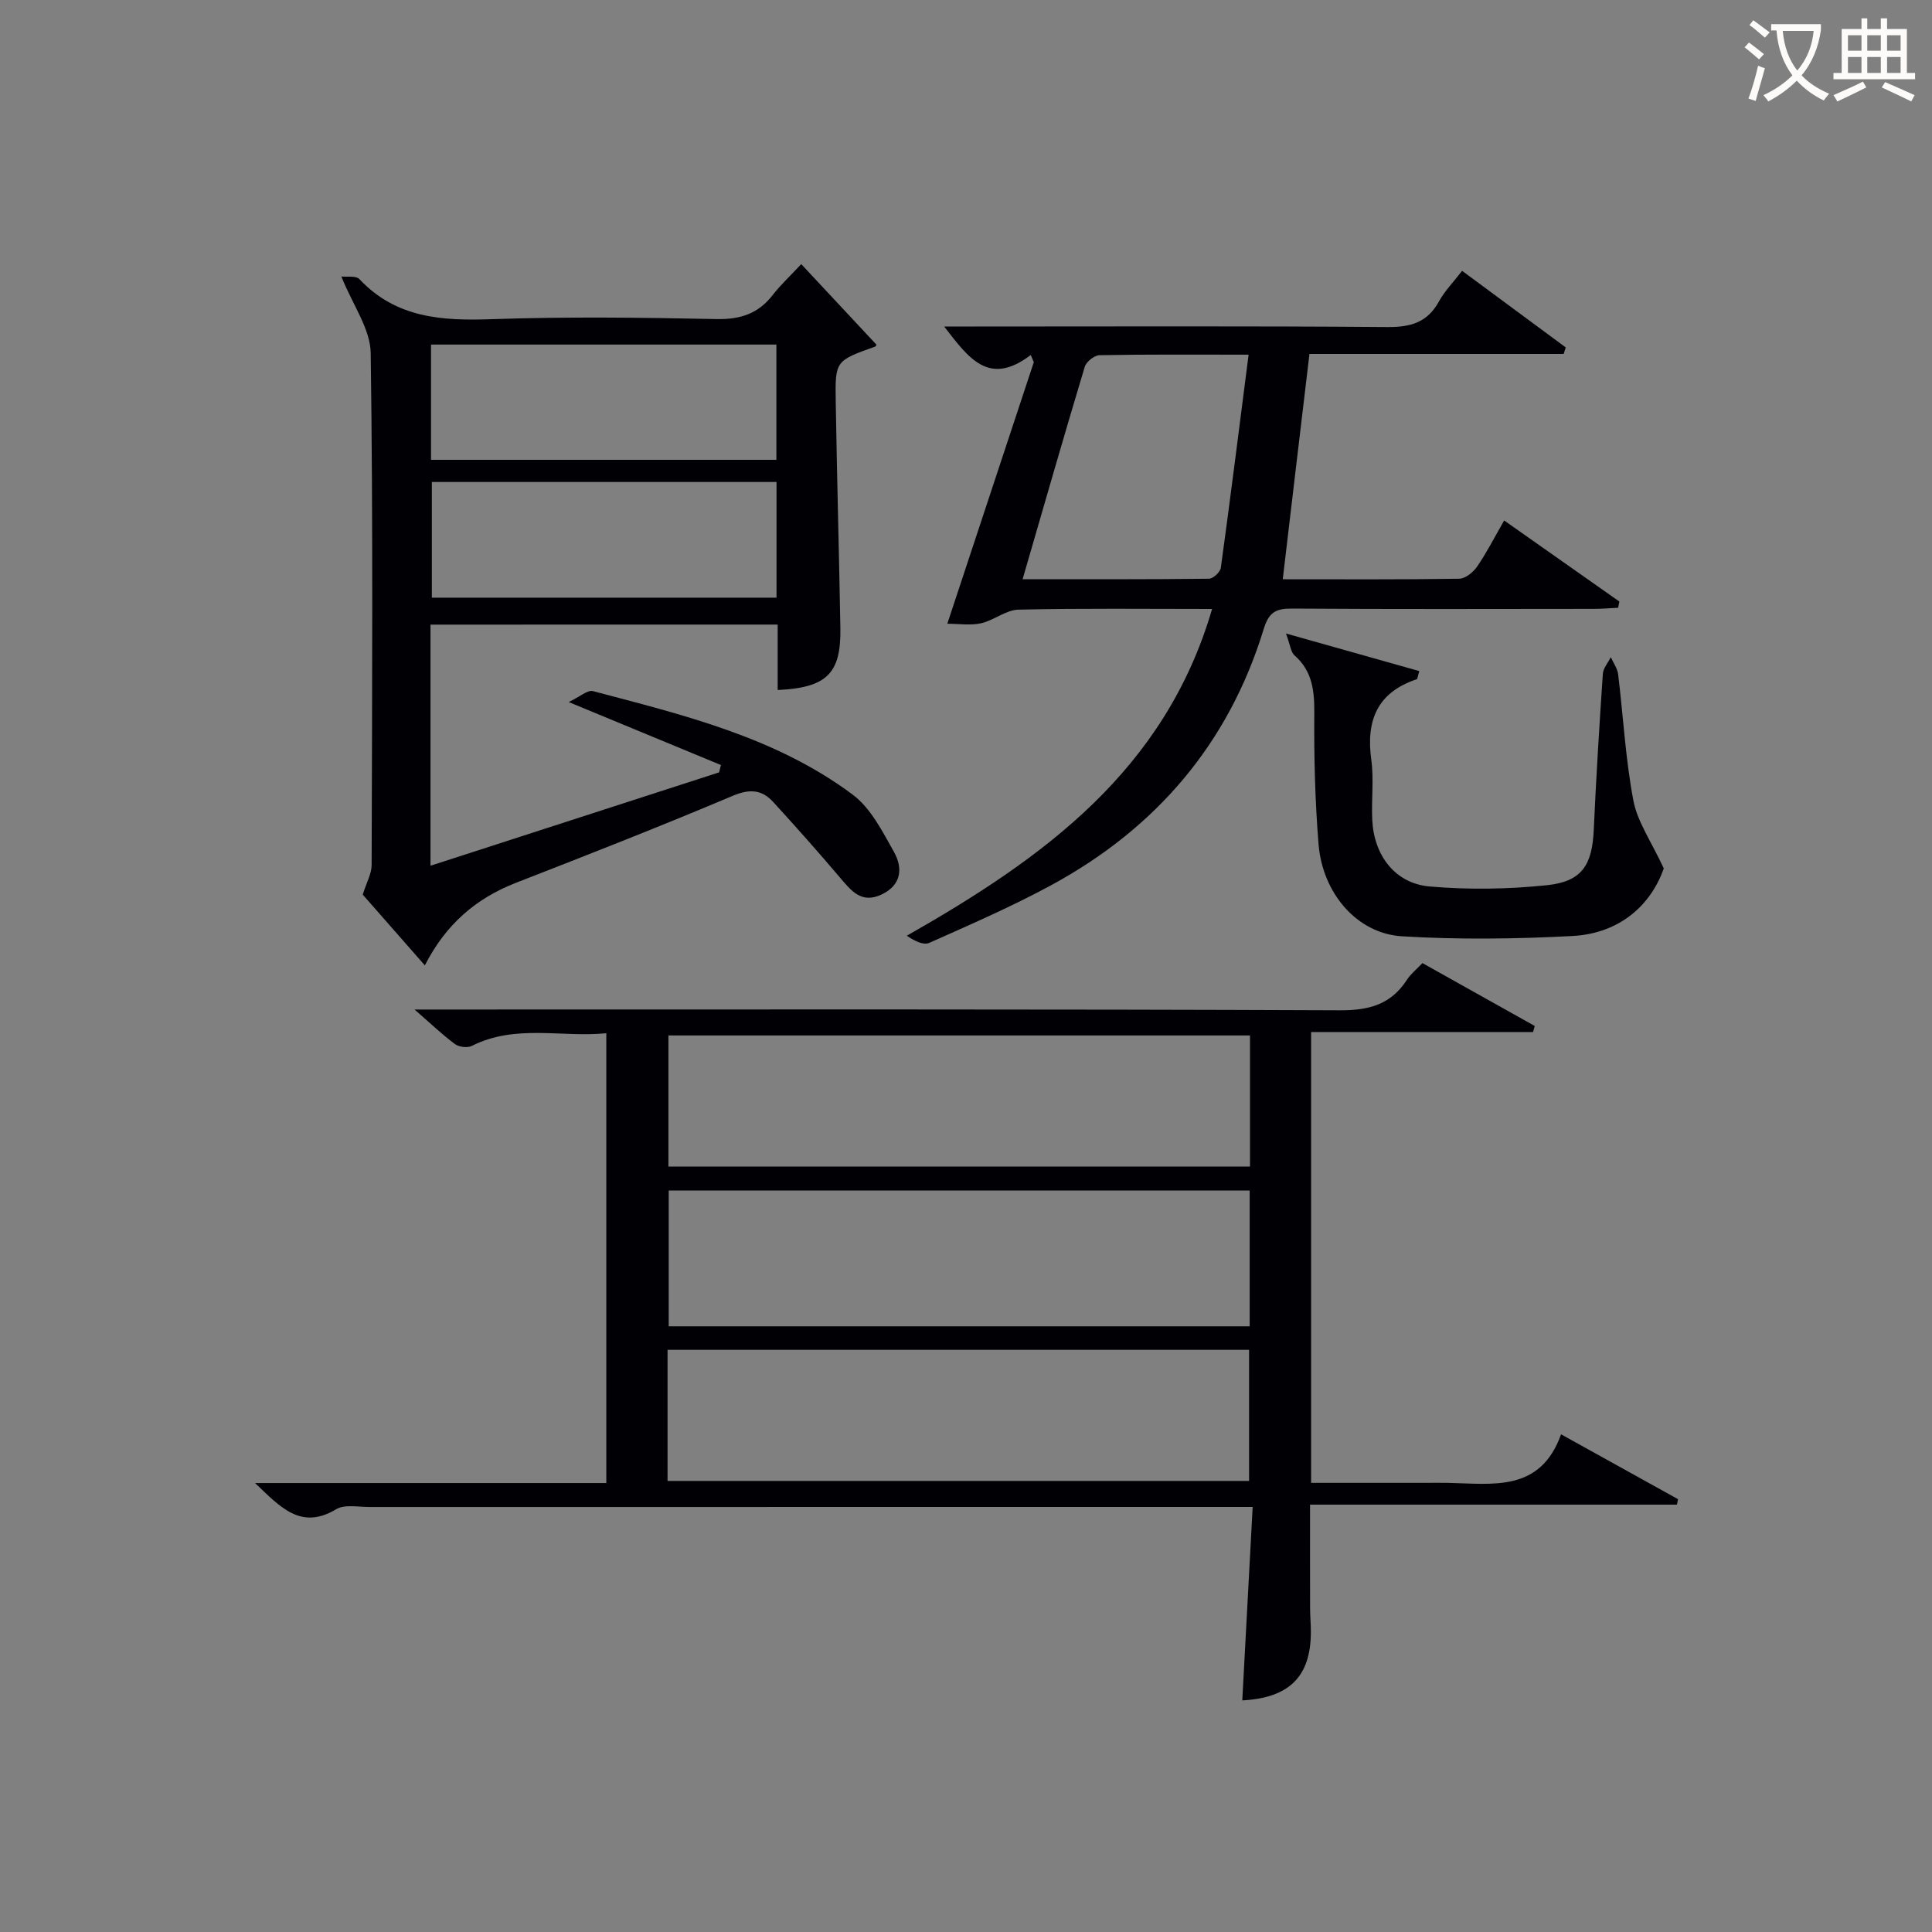
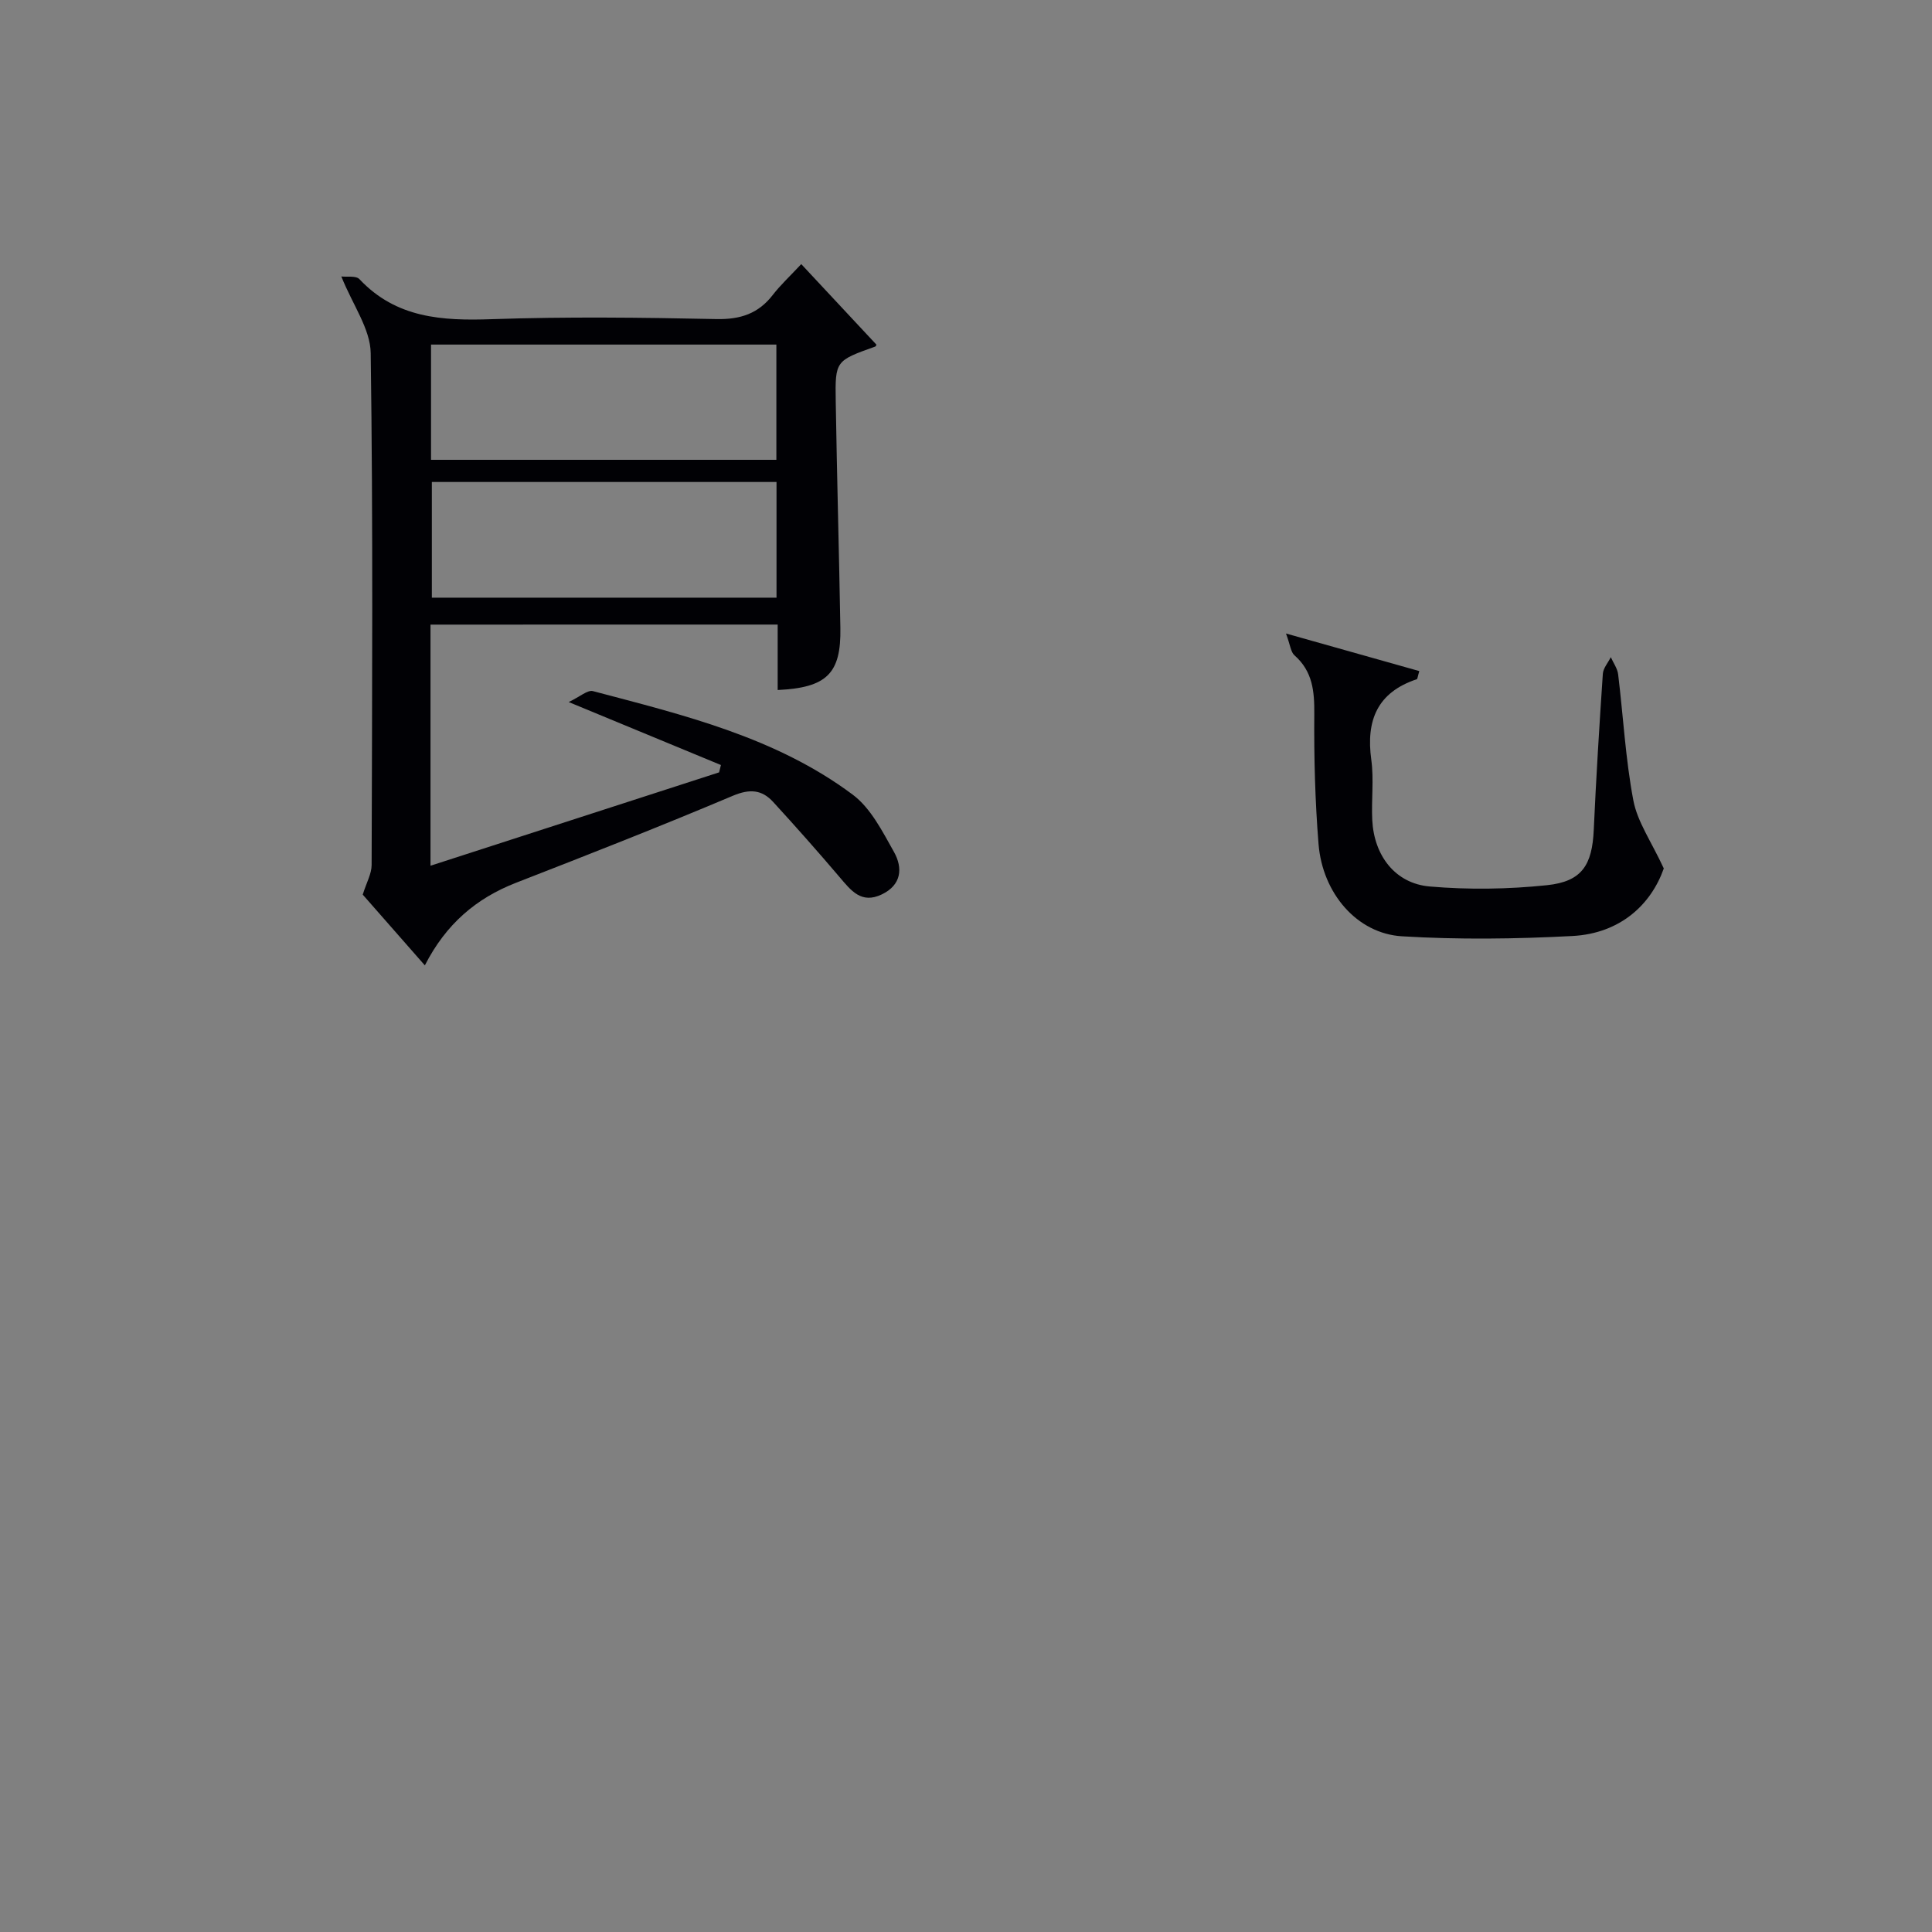
<svg xmlns="http://www.w3.org/2000/svg" enable-background="new 0 0 400 400" viewBox="0 0 400 400">
  <rect x="0" y="0" width="400" height="400" fill="#808080" stroke="none" />
  <g fill="#010105">
-     <path d="m52.81 307.05h72.72c0-30.97 0-61.68 0-93.13-9.29.92-18.79-1.94-27.84 2.62-.91.46-2.67.24-3.5-.38-2.6-1.92-4.95-4.18-8.36-7.15h6.59c61.66 0 123.31-.1 184.97.16 6.08.03 10.57-1.2 13.89-6.3.79-1.22 1.99-2.17 3.22-3.47 7.84 4.39 15.55 8.71 23.26 13.02-.12.42-.24.83-.36 1.25-15.19 0-30.38 0-45.95 0v93.34h23.33c1.67 0 3.33-.03 5 0 9.24.18 19.11 2.01 23.42-10.05 8.67 4.81 16.44 9.12 24.22 13.43-.08.38-.15.75-.23 1.13-25.1 0-50.21 0-75.96 0 0 7.57-.01 14.48.01 21.4 0 1.66.17 3.33.16 4.99-.02 9.19-4.44 13.62-14.2 14.14.7-13.08 1.4-26.15 2.15-40.05-2.39 0-4.13 0-5.88 0-58.99 0-117.98 0-176.97.01-2.33 0-5.13-.59-6.9.46-7.3 4.38-11.52-.4-16.79-5.42zm205.92-60.56c-40.41 0-80.43 0-120.28 0v28.11h120.28c0-9.46 0-18.58 0-28.11zm.07-32.11c-40.47 0-80.47 0-120.41 0v27.15h120.41c0-9.18 0-17.97 0-27.15zm-120.59 92.23h120.4c0-9.3 0-18.21 0-27.14-40.31 0-80.3 0-120.4 0z" />
    <path d="m89.13 129.32v49.92c20.18-6.53 39.97-12.93 59.75-19.33.13-.51.25-1.02.38-1.52-9.97-4.12-19.95-8.25-31.52-13.04 2.34-1.1 3.92-2.56 5.03-2.26 18.79 4.96 37.85 9.54 53.77 21.43 3.74 2.79 6.16 7.62 8.55 11.87 1.85 3.3 1.59 6.83-2.55 8.8-4.22 2.01-6.35-.82-8.7-3.58-4.48-5.27-9.08-10.46-13.75-15.56-2.35-2.57-4.86-2.77-8.37-1.29-14.84 6.27-29.85 12.16-44.86 18-8.25 3.21-14.52 8.53-18.9 17.11-4.78-5.45-9.1-10.36-12.86-14.65.79-2.52 1.84-4.32 1.84-6.13.1-35.33.31-70.67-.19-105.99-.07-5-3.72-9.96-6.08-15.86 1.11.14 3.03-.21 3.75.56 7.61 8.09 17.14 8.64 27.43 8.28 15.48-.53 31-.34 46.49-.02 4.93.1 8.65-1.11 11.65-4.99 1.62-2.09 3.58-3.9 5.9-6.39 5.43 5.82 10.45 11.2 15.55 16.66.05-.09-.04.35-.26.42-8.18 2.93-8.29 2.93-8.15 11.34.25 15.65.69 31.29.96 46.93.16 9.39-2.78 12.35-12.98 12.83 0-2.29 0-4.55 0-6.82 0-2.14 0-4.28 0-6.73-24.06.01-47.78.01-71.88.01zm.11-34.12h71.5c0-8.14 0-15.89 0-23.86-23.93 0-47.6 0-71.5 0zm71.53 4.59c-24.1 0-47.79 0-71.36 0v23.95h71.36c0-8.01 0-15.78 0-23.95z" />
-     <path d="m265.58 119.93c12.24 0 24.39.08 36.53-.11 1.27-.02 2.9-1.33 3.7-2.5 1.97-2.86 3.56-5.99 5.61-9.56 8.05 5.66 15.95 11.22 23.85 16.78-.08.43-.17.86-.25 1.29-1.67.08-3.34.23-5.01.23-20.83.02-41.66.08-62.49-.06-3.29-.02-4.8.69-5.87 4.19-7.26 23.77-22.32 41.32-44.03 53.09-8.17 4.43-16.73 8.14-25.22 11.93-1.2.54-3.05-.38-4.65-1.48 28.27-16.08 53.43-34.19 63.2-67.65-13.8 0-26.95-.16-40.08.14-2.6.06-5.08 2.22-7.75 2.82-2.18.49-4.56.1-6.99.1 6.03-18.22 11.97-36.19 17.91-54.16-.21-.49-.43-.99-.64-1.48-8.68 6.6-12.84.66-17.92-5.9h6.27c28.49 0 56.99-.12 85.48.11 4.81.04 8.29-.93 10.69-5.3 1.18-2.16 2.98-3.98 4.79-6.34 7.23 5.34 14.34 10.6 21.46 15.86-.14.45-.29.9-.43 1.35-17.66 0-35.32 0-52.63 0-1.9 15.89-3.68 31-5.53 46.65zm-7.07-46.5c-11.29 0-21.08-.08-30.86.11-1.07.02-2.74 1.34-3.06 2.39-4.34 14.41-8.48 28.87-12.87 43.99 13.39 0 25.99.05 38.58-.1.86-.01 2.34-1.38 2.46-2.27 1.98-14.42 3.79-28.85 5.75-44.12z" />
    <path d="m344.47 179.8c-2.62 7.43-8.96 13.46-18.92 13.99-11.73.62-23.56.77-35.28.06-9.31-.56-16.46-8.9-17.28-19.1-.72-8.93-.95-17.92-.88-26.88.04-4.72-.32-8.86-4.1-12.19-.78-.68-.87-2.14-1.76-4.52 10.05 2.84 18.81 5.31 27.6 7.78-.34 1.12-.36 1.64-.53 1.69-8.17 2.72-10.53 8.53-9.41 16.66.56 4.09 0 8.31.2 12.47.36 7.39 4.75 13.17 11.92 13.78 8.03.69 16.24.57 24.26-.27 7.26-.76 9.35-4.19 9.68-11.45.49-10.78 1.15-21.54 1.88-32.31.08-1.18 1.08-2.3 1.65-3.45.52 1.18 1.37 2.33 1.52 3.56 1.06 8.71 1.52 17.52 3.15 26.11.84 4.42 3.69 8.45 6.3 14.07z" />
  </g>
-   <path d="m362.1 8.8c1.1.8 2.1 1.6 3.1 2.4l-1 1.1c-1.3-1.1-2.3-2-3-2.5zm1.9 4.8c.5.2.9.4 1.4.5-.6 2.3-1.3 4.5-1.9 6.8l-1.5-.5c.8-2.1 1.4-4.3 2-6.8zm-1-9.4c1.3.9 2.4 1.8 3.4 2.5l-1 1.1c-1.4-1.2-2.4-2.1-3.2-2.6zm3.7 2.2v-1.4h10.3v1.2c-.5 3.6-1.8 6.8-4 9.4 1.5 1.6 3.4 2.8 5.7 3.8-.3.4-.7.8-1.1 1.4-2.3-1.1-4.1-2.5-5.6-4.1-1.6 1.6-3.6 3.1-5.9 4.3-.3-.5-.7-.9-1-1.3 2.4-1.1 4.4-2.5 6-4.1-1.9-2.5-3-5.6-3.3-9.3h-1.1zm8.8 0h-6.4c.3 3.3 1.3 6 3 8.2 2-2.3 3.1-5.1 3.4-8.2z" fill="#fcfbfa" />
-   <path d="m385.3 3.8h1.3v2.2h2.8v-2.2h1.3v2.2h4.1v9.1h1.7v1.3h-16.9v-1.3h1.7v-9.1h4.1v-2.2zm.4 13.1.7 1.2c-1.8.9-3.8 1.9-6 2.9-.2-.4-.5-.8-.8-1.3 2.3-1 4.3-1.9 6.1-2.8zm-3.1-6.4h2.8v-3.2h-2.8zm0 4.6h2.8v-3.3h-2.8zm4-4.6h2.8v-3.2h-2.8zm0 4.6h2.8v-3.3h-2.8zm3.7 1.9c2.1.9 4.1 1.8 6.1 2.7l-.7 1.3c-2.2-1.1-4.2-2-6.1-2.9zm3.2-9.7h-2.8v3.2h2.8zm-2.8 7.8h2.8v-3.3h-2.8z" fill="#fcfbfa" />
</svg>